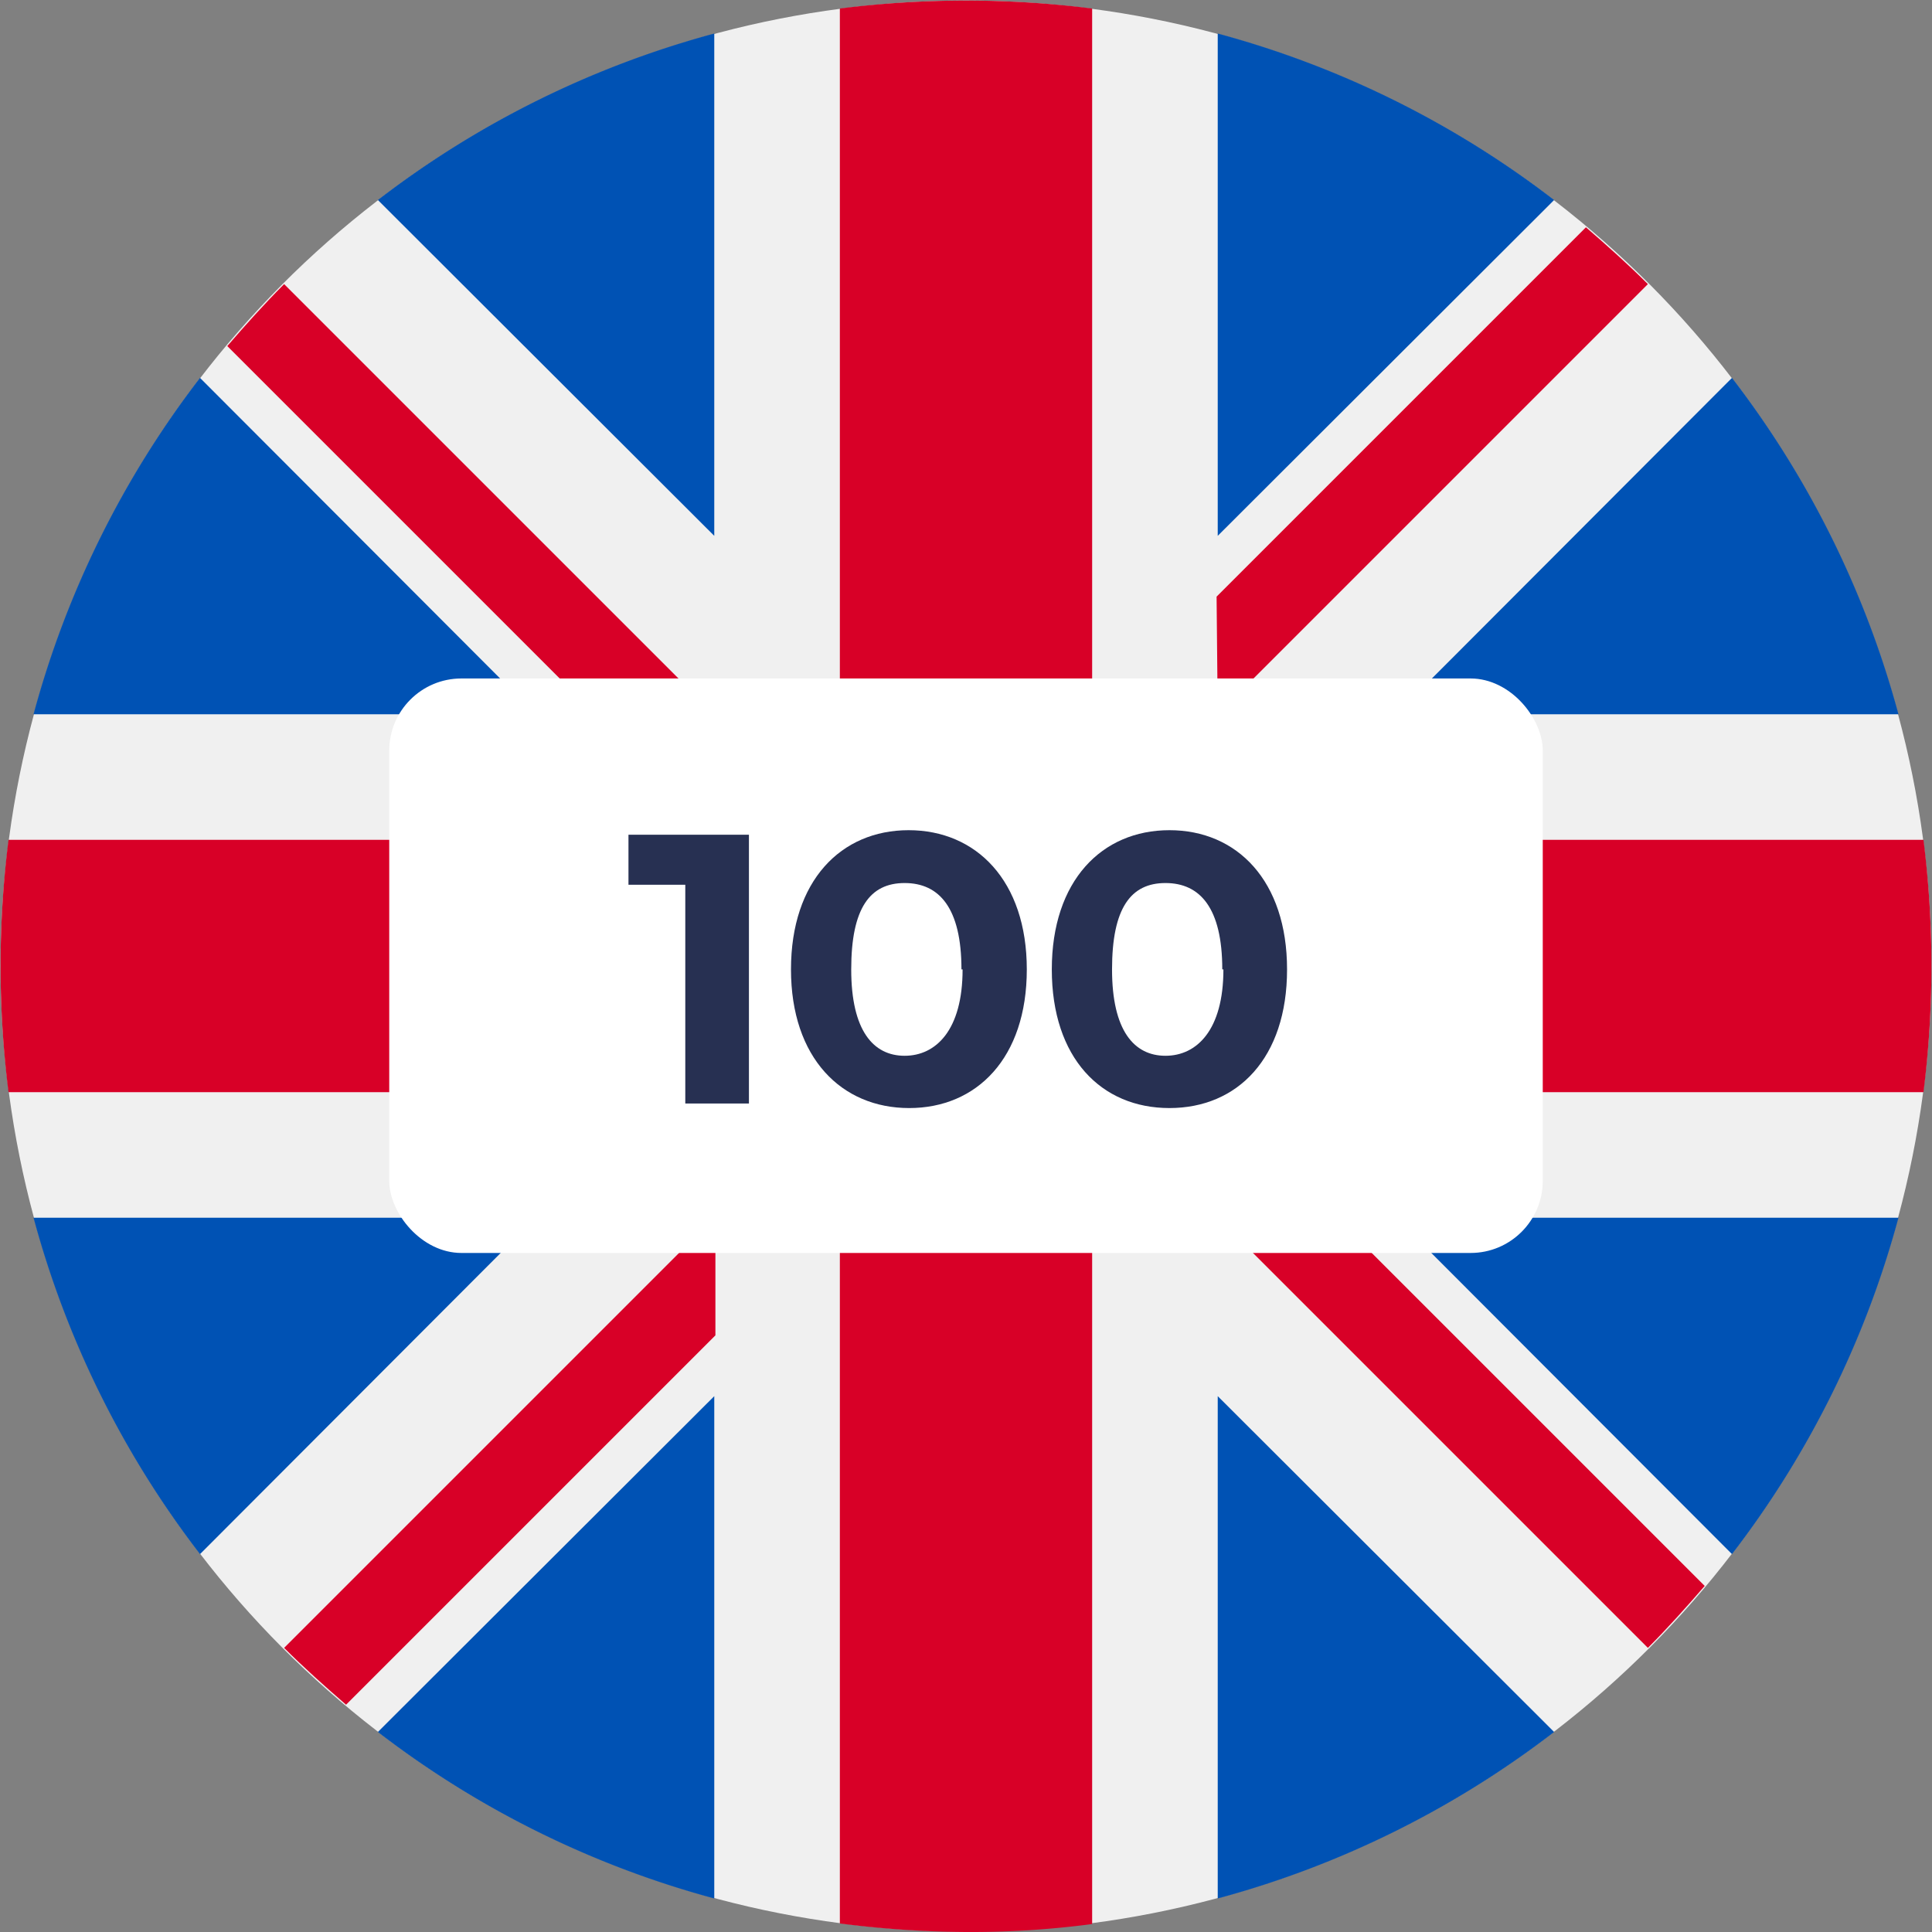
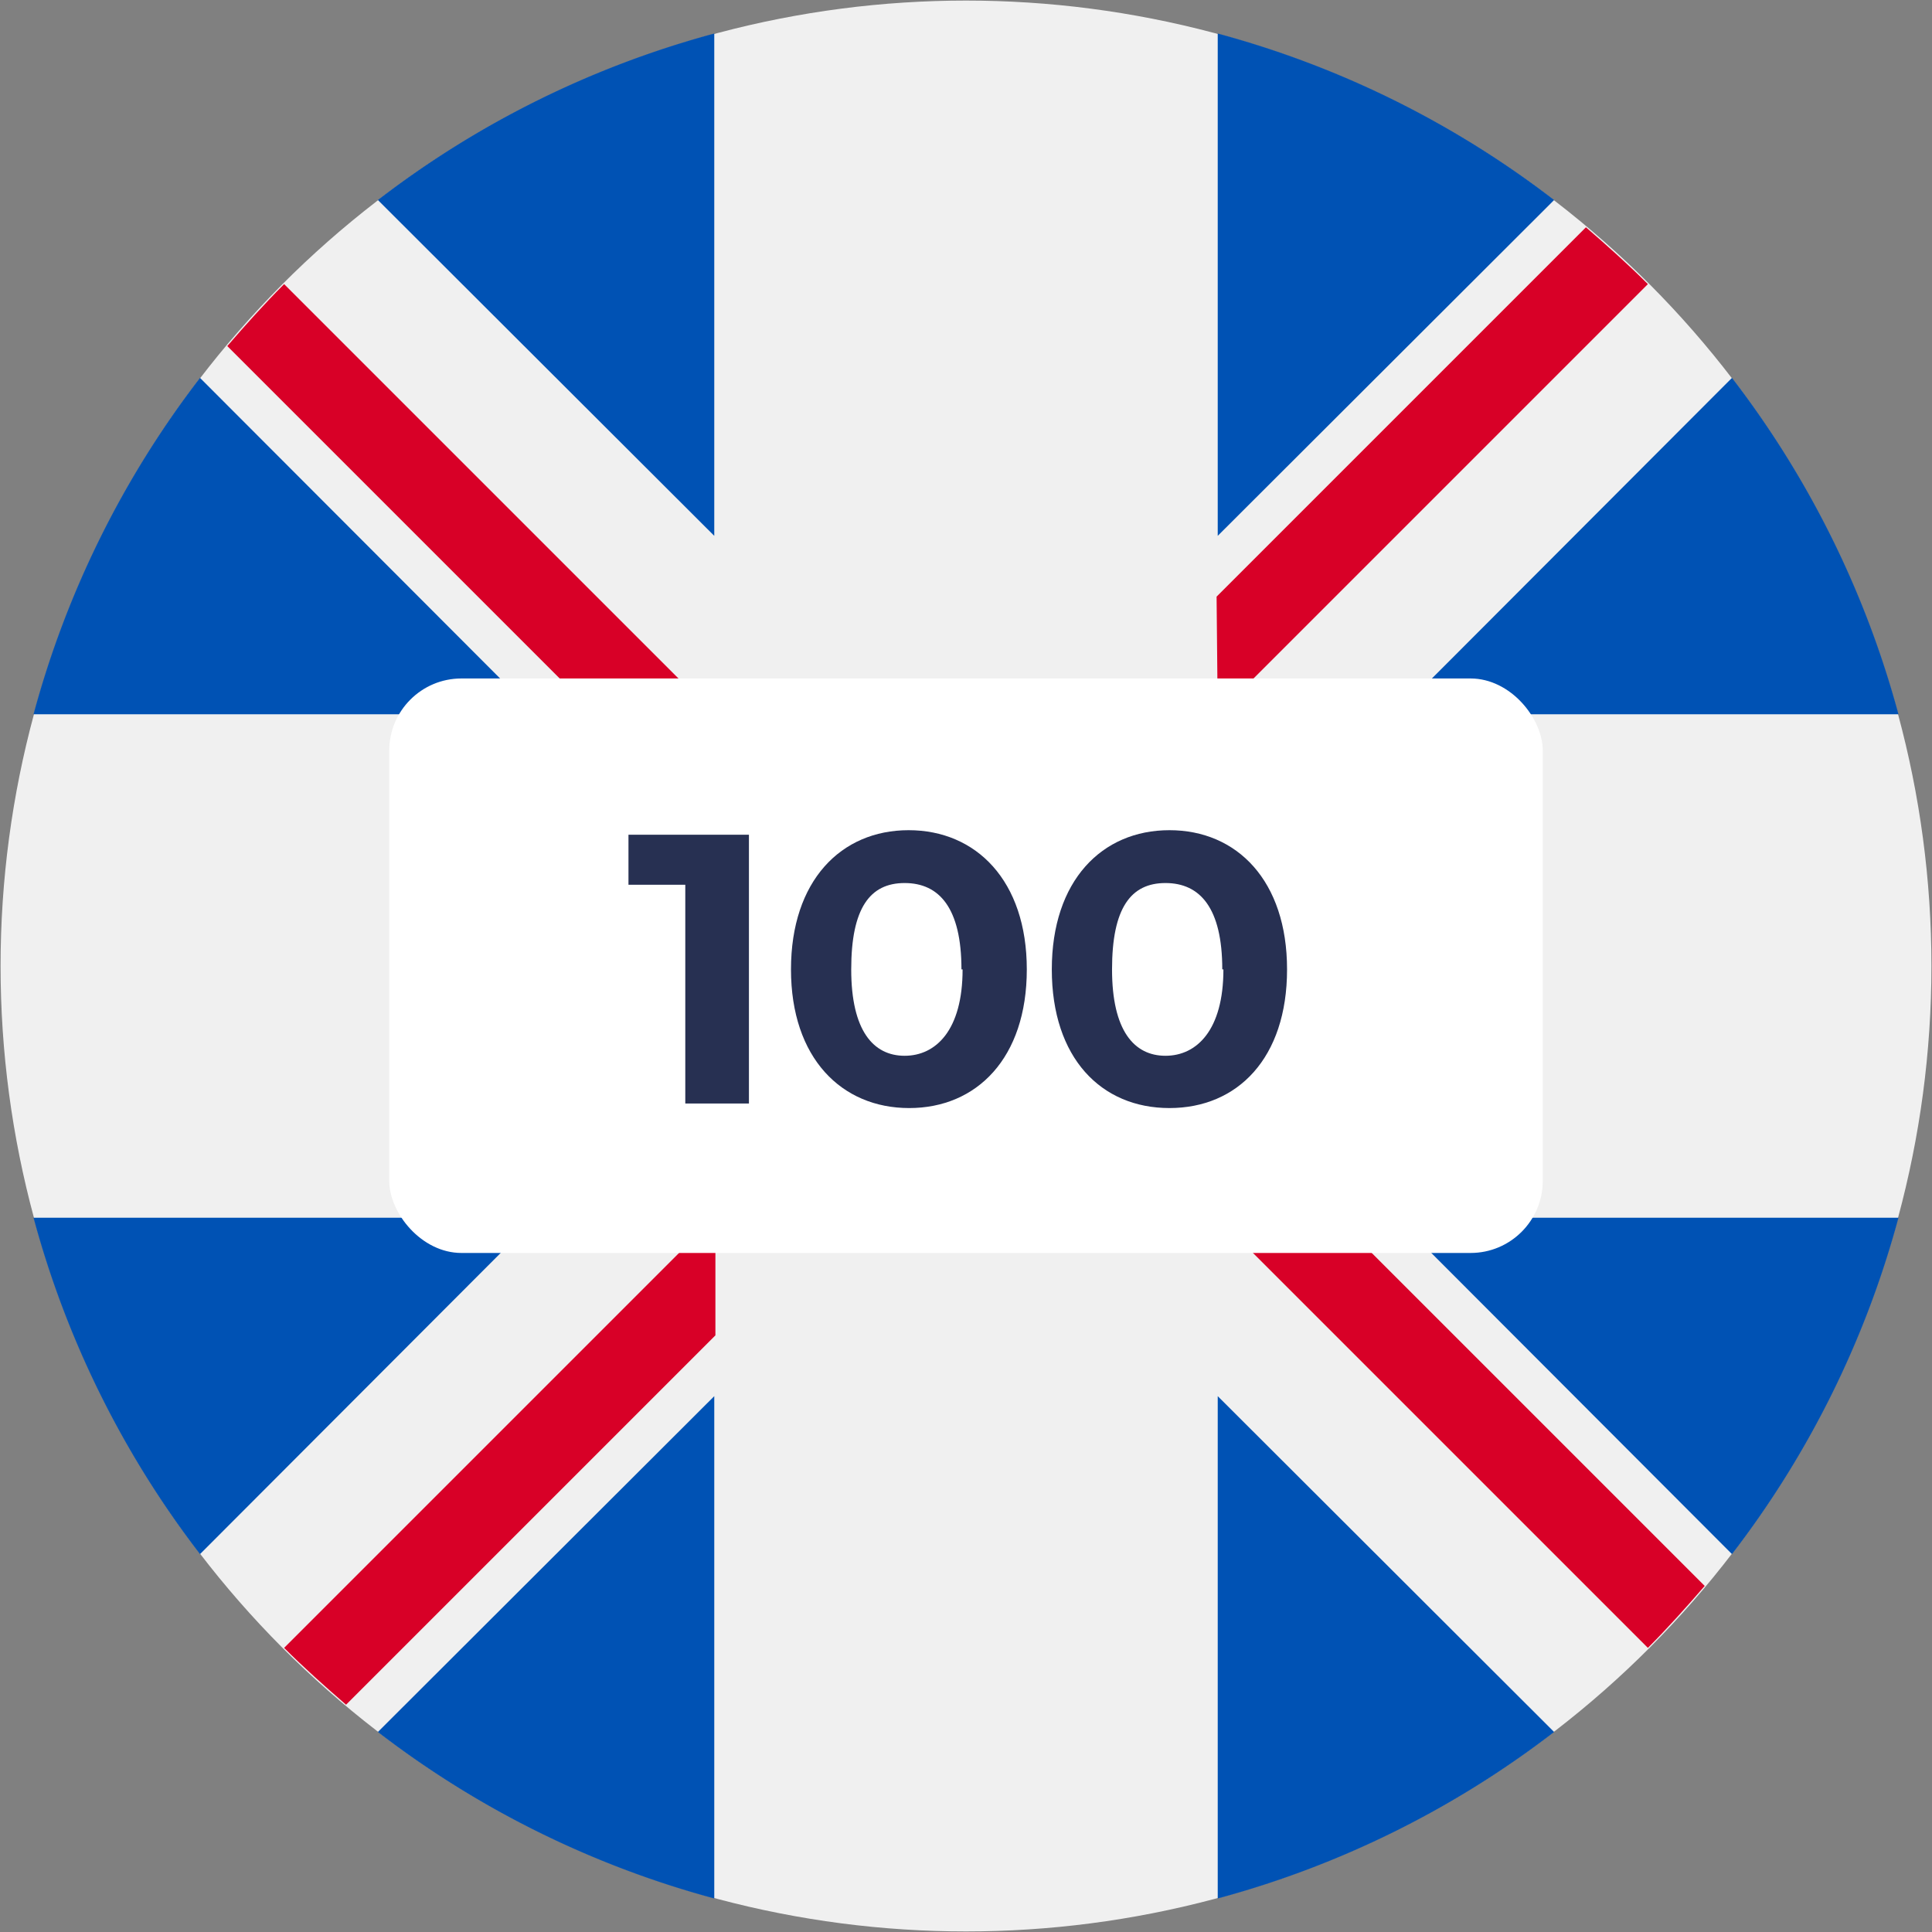
<svg xmlns="http://www.w3.org/2000/svg" viewBox="0 0 34 34">
  <rect x="0" y="0" width="34" height="34" fill="#808080" stroke="none" />
  <defs>
    <style>.cls-1{fill:#f0f0f0;}.cls-2{fill:#0052b4;}.cls-3{fill:#d80027;}.cls-4{fill:#fff;}.cls-5{fill:#273052;}</style>
  </defs>
  <g id="_3" data-name="3">
    <g id="gb100">
      <circle class="cls-1" cx="17" cy="17" r="16.99" />
      <path class="cls-2" d="M3.52,6.65A16.93,16.93,0,0,0,.59,12.57H9.43Z" />
      <path class="cls-2" d="M33.41,12.57a16.93,16.93,0,0,0-2.93-5.92l-5.91,5.92Z" />
      <path class="cls-2" d="M.59,21.43a16.93,16.93,0,0,0,2.93,5.92l5.91-5.92Z" />
      <path class="cls-2" d="M27.35,3.52A16.93,16.93,0,0,0,21.43.59V9.43Z" />
      <path class="cls-2" d="M6.65,30.48a16.93,16.93,0,0,0,5.92,2.93V24.57Z" />
      <path class="cls-2" d="M12.57.59A16.93,16.93,0,0,0,6.65,3.52l5.92,5.91Z" />
      <path class="cls-2" d="M21.43,33.41a16.93,16.93,0,0,0,5.92-2.93l-5.92-5.91v8.84Z" />
      <path class="cls-2" d="M24.57,21.43l5.91,5.92a16.93,16.93,0,0,0,2.93-5.92Z" />
-       <path class="cls-3" d="M33.85,14.78H19.22V.15a17.67,17.67,0,0,0-4.44,0V14.78H.15a17.67,17.67,0,0,0,0,4.44H14.78V33.85A18.13,18.13,0,0,0,17,34a16.34,16.34,0,0,0,2.22-.14V19.22H33.85a17.67,17.67,0,0,0,0-4.44Z" />
      <path class="cls-3" d="M21.43,21.43h0L29,29c.35-.35.68-.72,1-1.09l-6.5-6.5Z" />
      <path class="cls-3" d="M12.57,21.43h0L5,29c.35.35.72.68,1.09,1l6.5-6.5V21.43Z" />
      <path class="cls-3" d="M12.57,12.57h0L5,5c-.35.35-.68.72-1,1.09l6.5,6.5Z" />
      <path class="cls-3" d="M21.43,12.57h0L29,5c-.35-.35-.72-.68-1.09-1l-6.5,6.5Z" />
      <rect id="Txt_BG" class="cls-4" x="6.85" y="11.94" width="20.3" height="10.11" rx="1.27" />
      <path class="cls-5" d="M13.18,14.69v4.73H12.06V15.57h-1v-.88Z" />
      <path class="cls-5" d="M13.92,17.06c0-1.56.88-2.45,2.07-2.45s2.08.89,2.08,2.45S17.19,19.5,16,19.5,13.92,18.62,13.92,17.06Zm3,0c0-1.08-.39-1.52-1-1.52s-.94.44-.94,1.52.39,1.52.94,1.52S16.94,18.13,16.94,17.06Z" />
      <path class="cls-5" d="M18.51,17.06c0-1.56.88-2.45,2.07-2.45s2.07.89,2.07,2.45-.87,2.44-2.07,2.44S18.51,18.62,18.51,17.06Zm3,0c0-1.08-.39-1.52-1-1.52s-.94.44-.94,1.52.39,1.52.94,1.52S21.53,18.13,21.53,17.06Z" />
    </g>
  </g>
</svg>